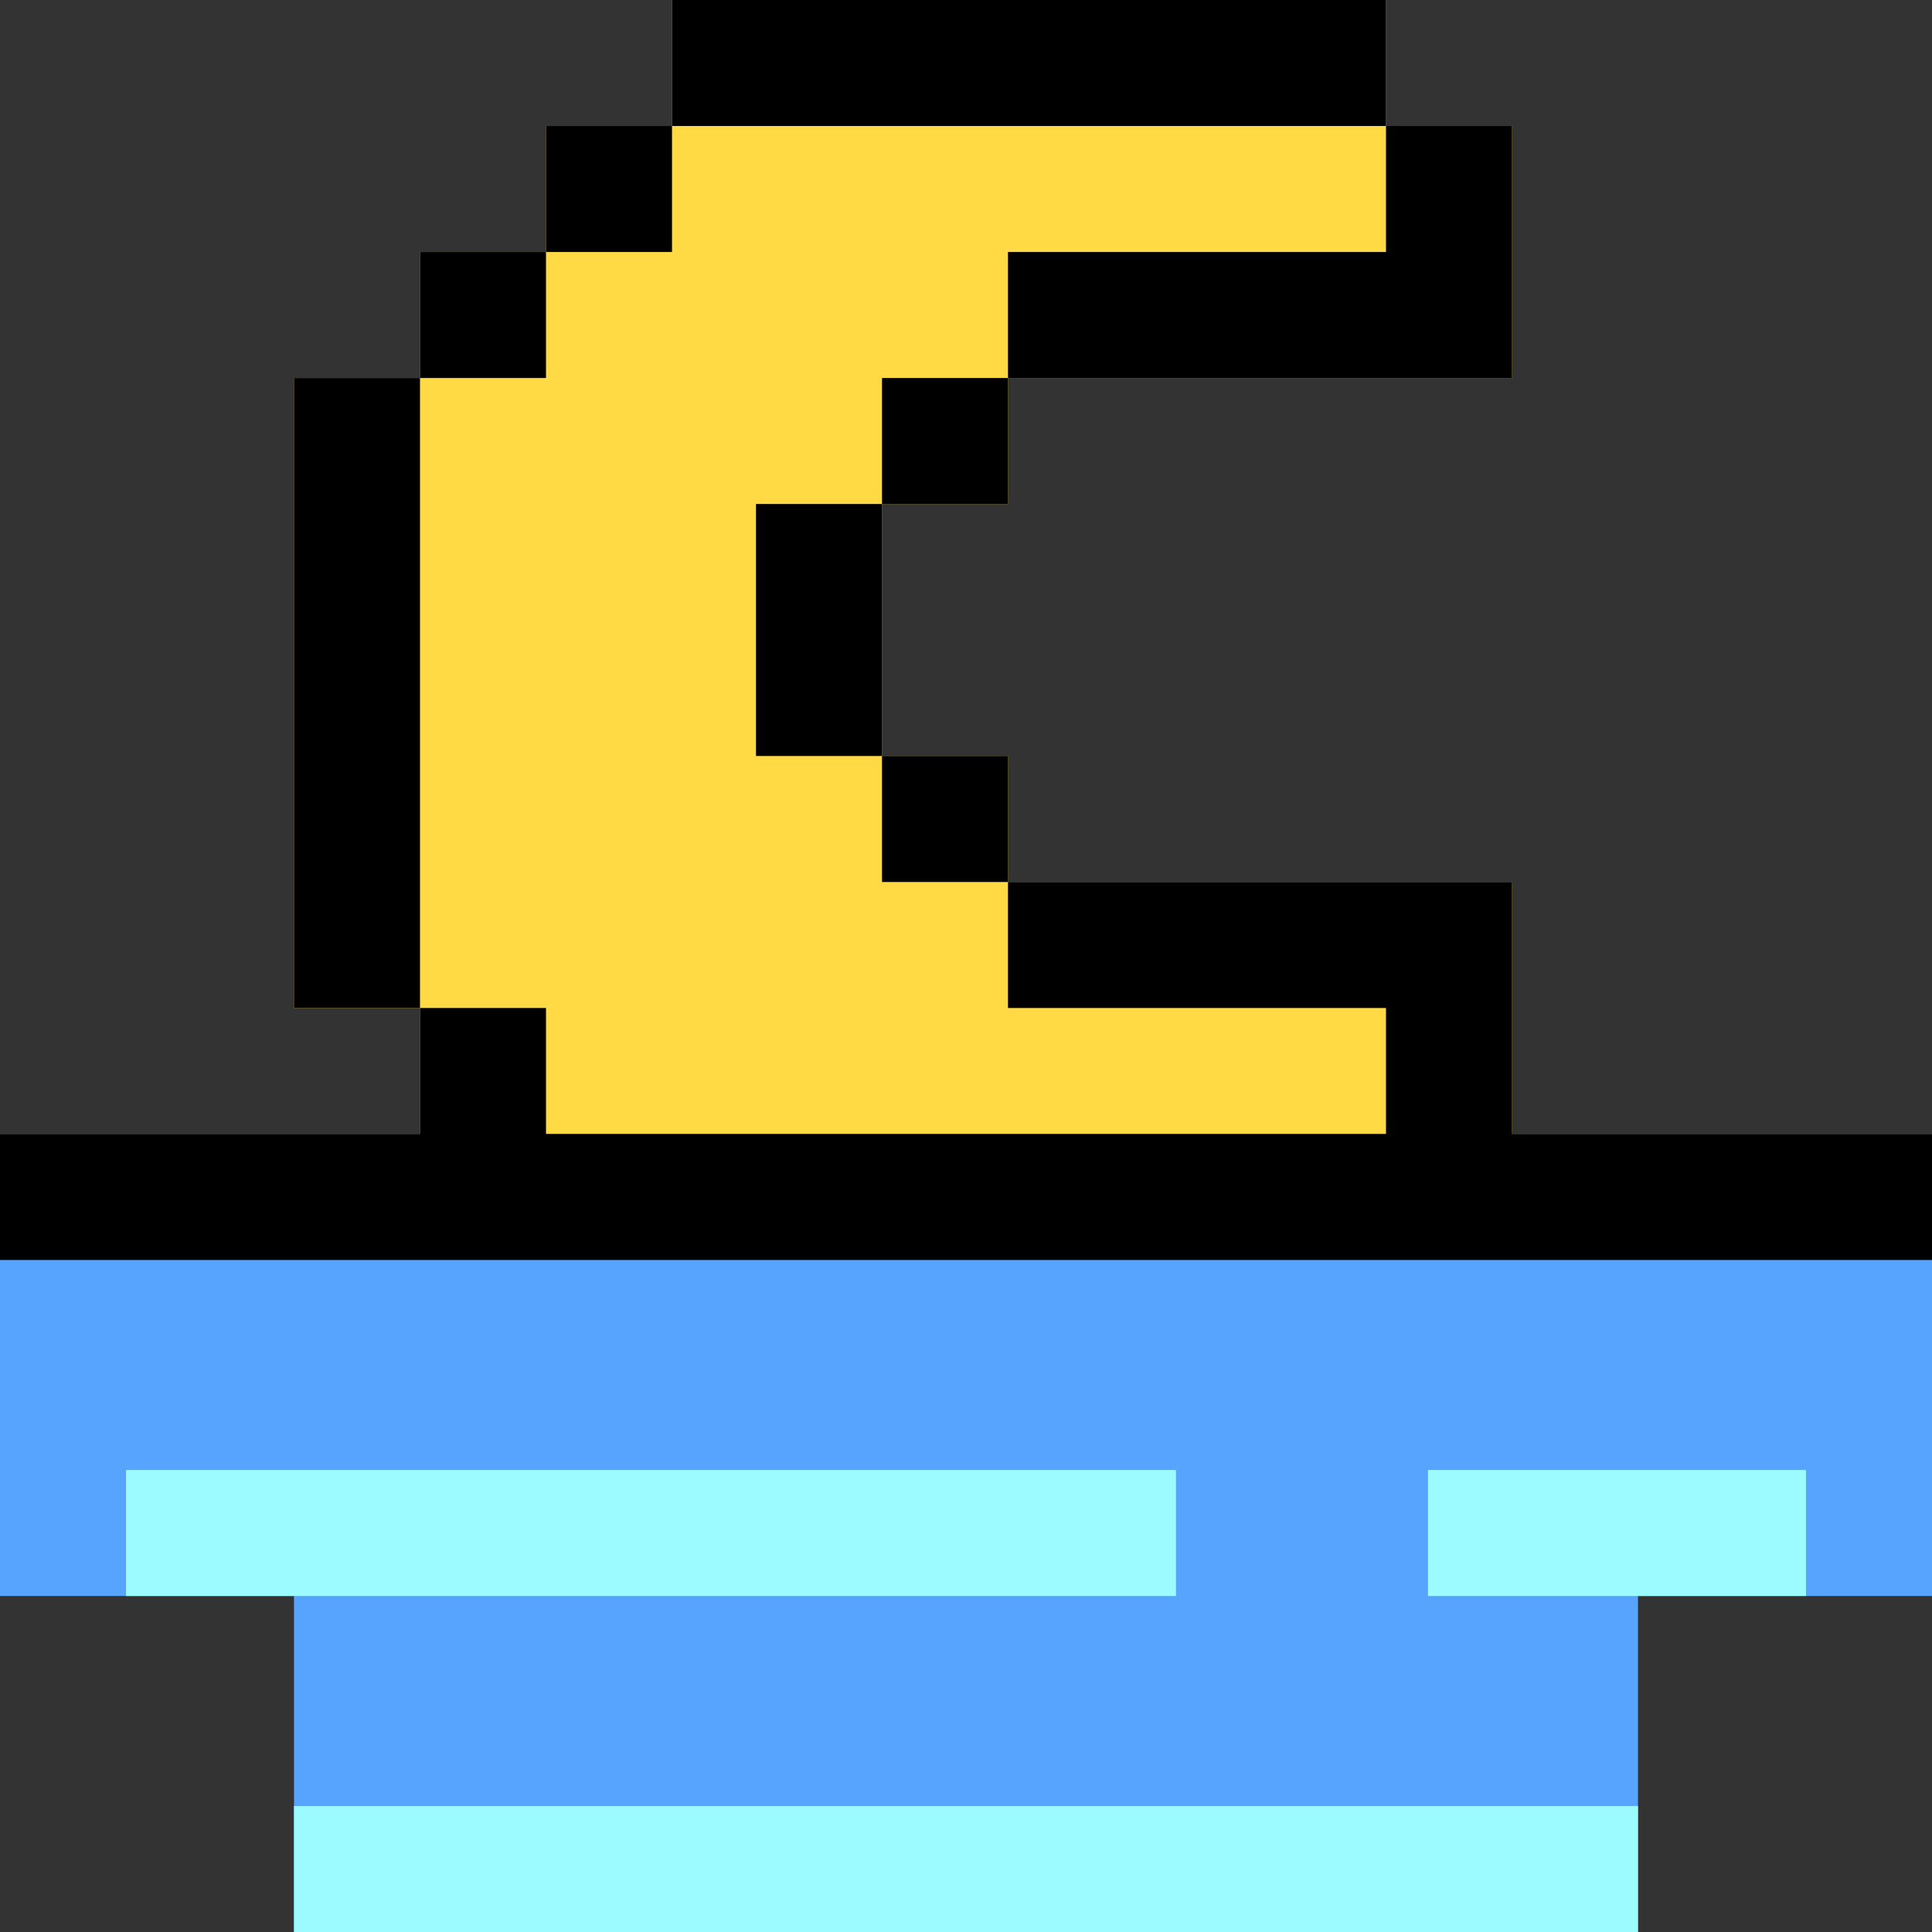
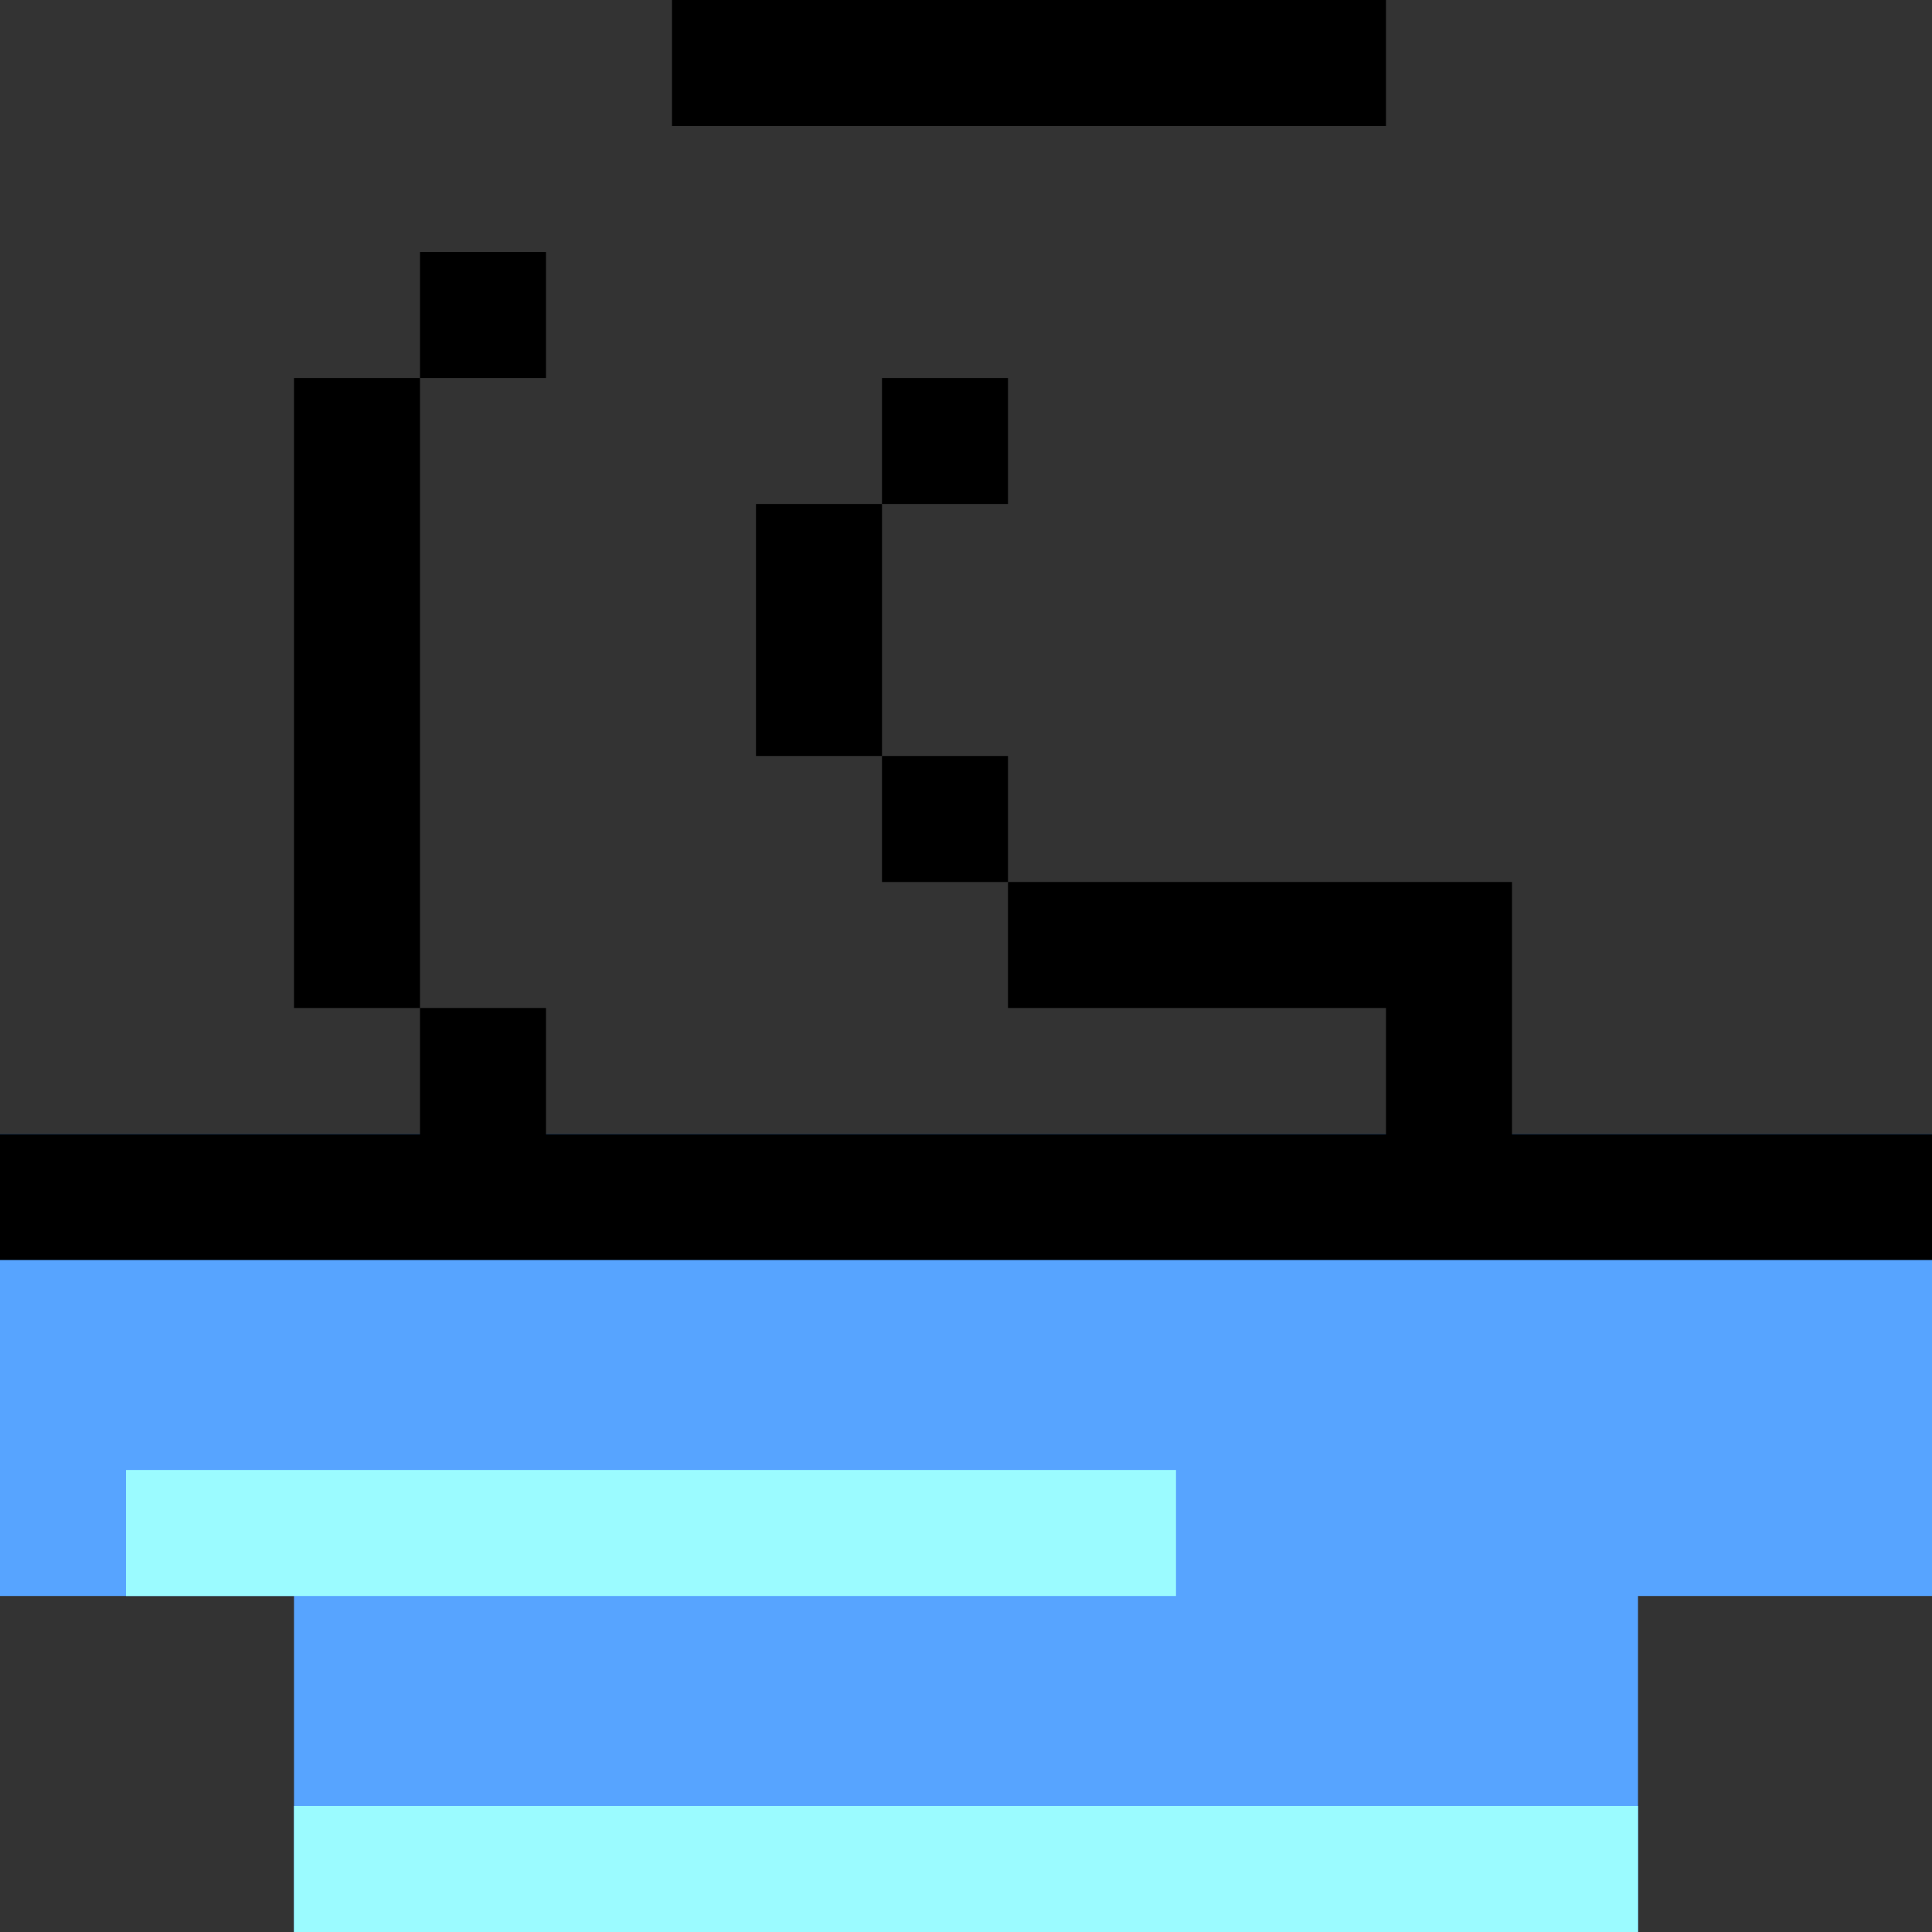
<svg xmlns="http://www.w3.org/2000/svg" version="1.1" id="Layer_1" x="0px" y="0px" viewBox="0 0 512 512" style="enable-background:new 0 0 512 512;" xml:space="preserve">
  <rect x="0" y="0" width="512" height="512" fill="#333333" stroke="none" />
  <polygon style="fill:#57A4FF;" points="512,300.522 0,300.522 0,422.957 77.913,422.957 77.913,512 434.087,512 434.087,422.957   512,422.957 " />
-   <polygon style="fill:#FFDA44;" points="367.3,33.391 367.3,0 178.083,0 178.083,33.391 144.691,33.391 144.691,66.783 111.3,66.783   111.3,100.174 77.913,100.177 77.913,267.134 111.3,267.134 111.3,300.522 400.691,300.522 400.691,233.739 267.126,233.739   267.126,200.348 233.739,200.348 233.739,133.565 267.126,133.565 267.126,100.174 400.691,100.174 400.691,66.783 400.691,33.391   " />
-   <rect x="144.696" y="33.391" width="33.391" height="33.391" />
  <rect x="111.304" y="66.783" width="33.391" height="33.391" />
  <rect x="178.087" width="189.217" height="33.391" />
  <rect x="77.913" y="100.174" width="33.391" height="166.957" />
-   <polygon points="267.13,66.783 267.13,100.174 367.304,100.174 400.696,100.174 400.696,66.783 400.696,33.391 367.304,33.391   367.304,66.783 " />
  <rect x="233.739" y="100.174" width="33.391" height="33.391" />
  <rect x="233.739" y="200.348" width="33.391" height="33.391" />
  <rect x="200.348" y="133.565" width="33.391" height="66.783" />
  <polygon points="400.696,300.522 400.696,267.13 400.696,233.739 367.304,233.739 267.13,233.739 267.13,267.13 367.304,267.13   367.304,300.522 144.696,300.522 144.696,267.13 111.304,267.13 111.304,300.522 0,300.522 0,333.913 512,333.913 512,300.522 " />
  <g>
    <rect x="77.913" y="478.609" style="fill:#9BFBFF;" width="356.174" height="33.391" />
    <rect x="33.391" y="389.565" style="fill:#9BFBFF;" width="278.261" height="33.391" />
-     <rect x="378.435" y="389.565" style="fill:#9BFBFF;" width="100.174" height="33.391" />
  </g>
  <g>
</g>
  <g>
</g>
  <g>
</g>
  <g>
</g>
  <g>
</g>
  <g>
</g>
  <g>
</g>
  <g>
</g>
  <g>
</g>
  <g>
</g>
  <g>
</g>
  <g>
</g>
  <g>
</g>
  <g>
</g>
  <g>
</g>
</svg>